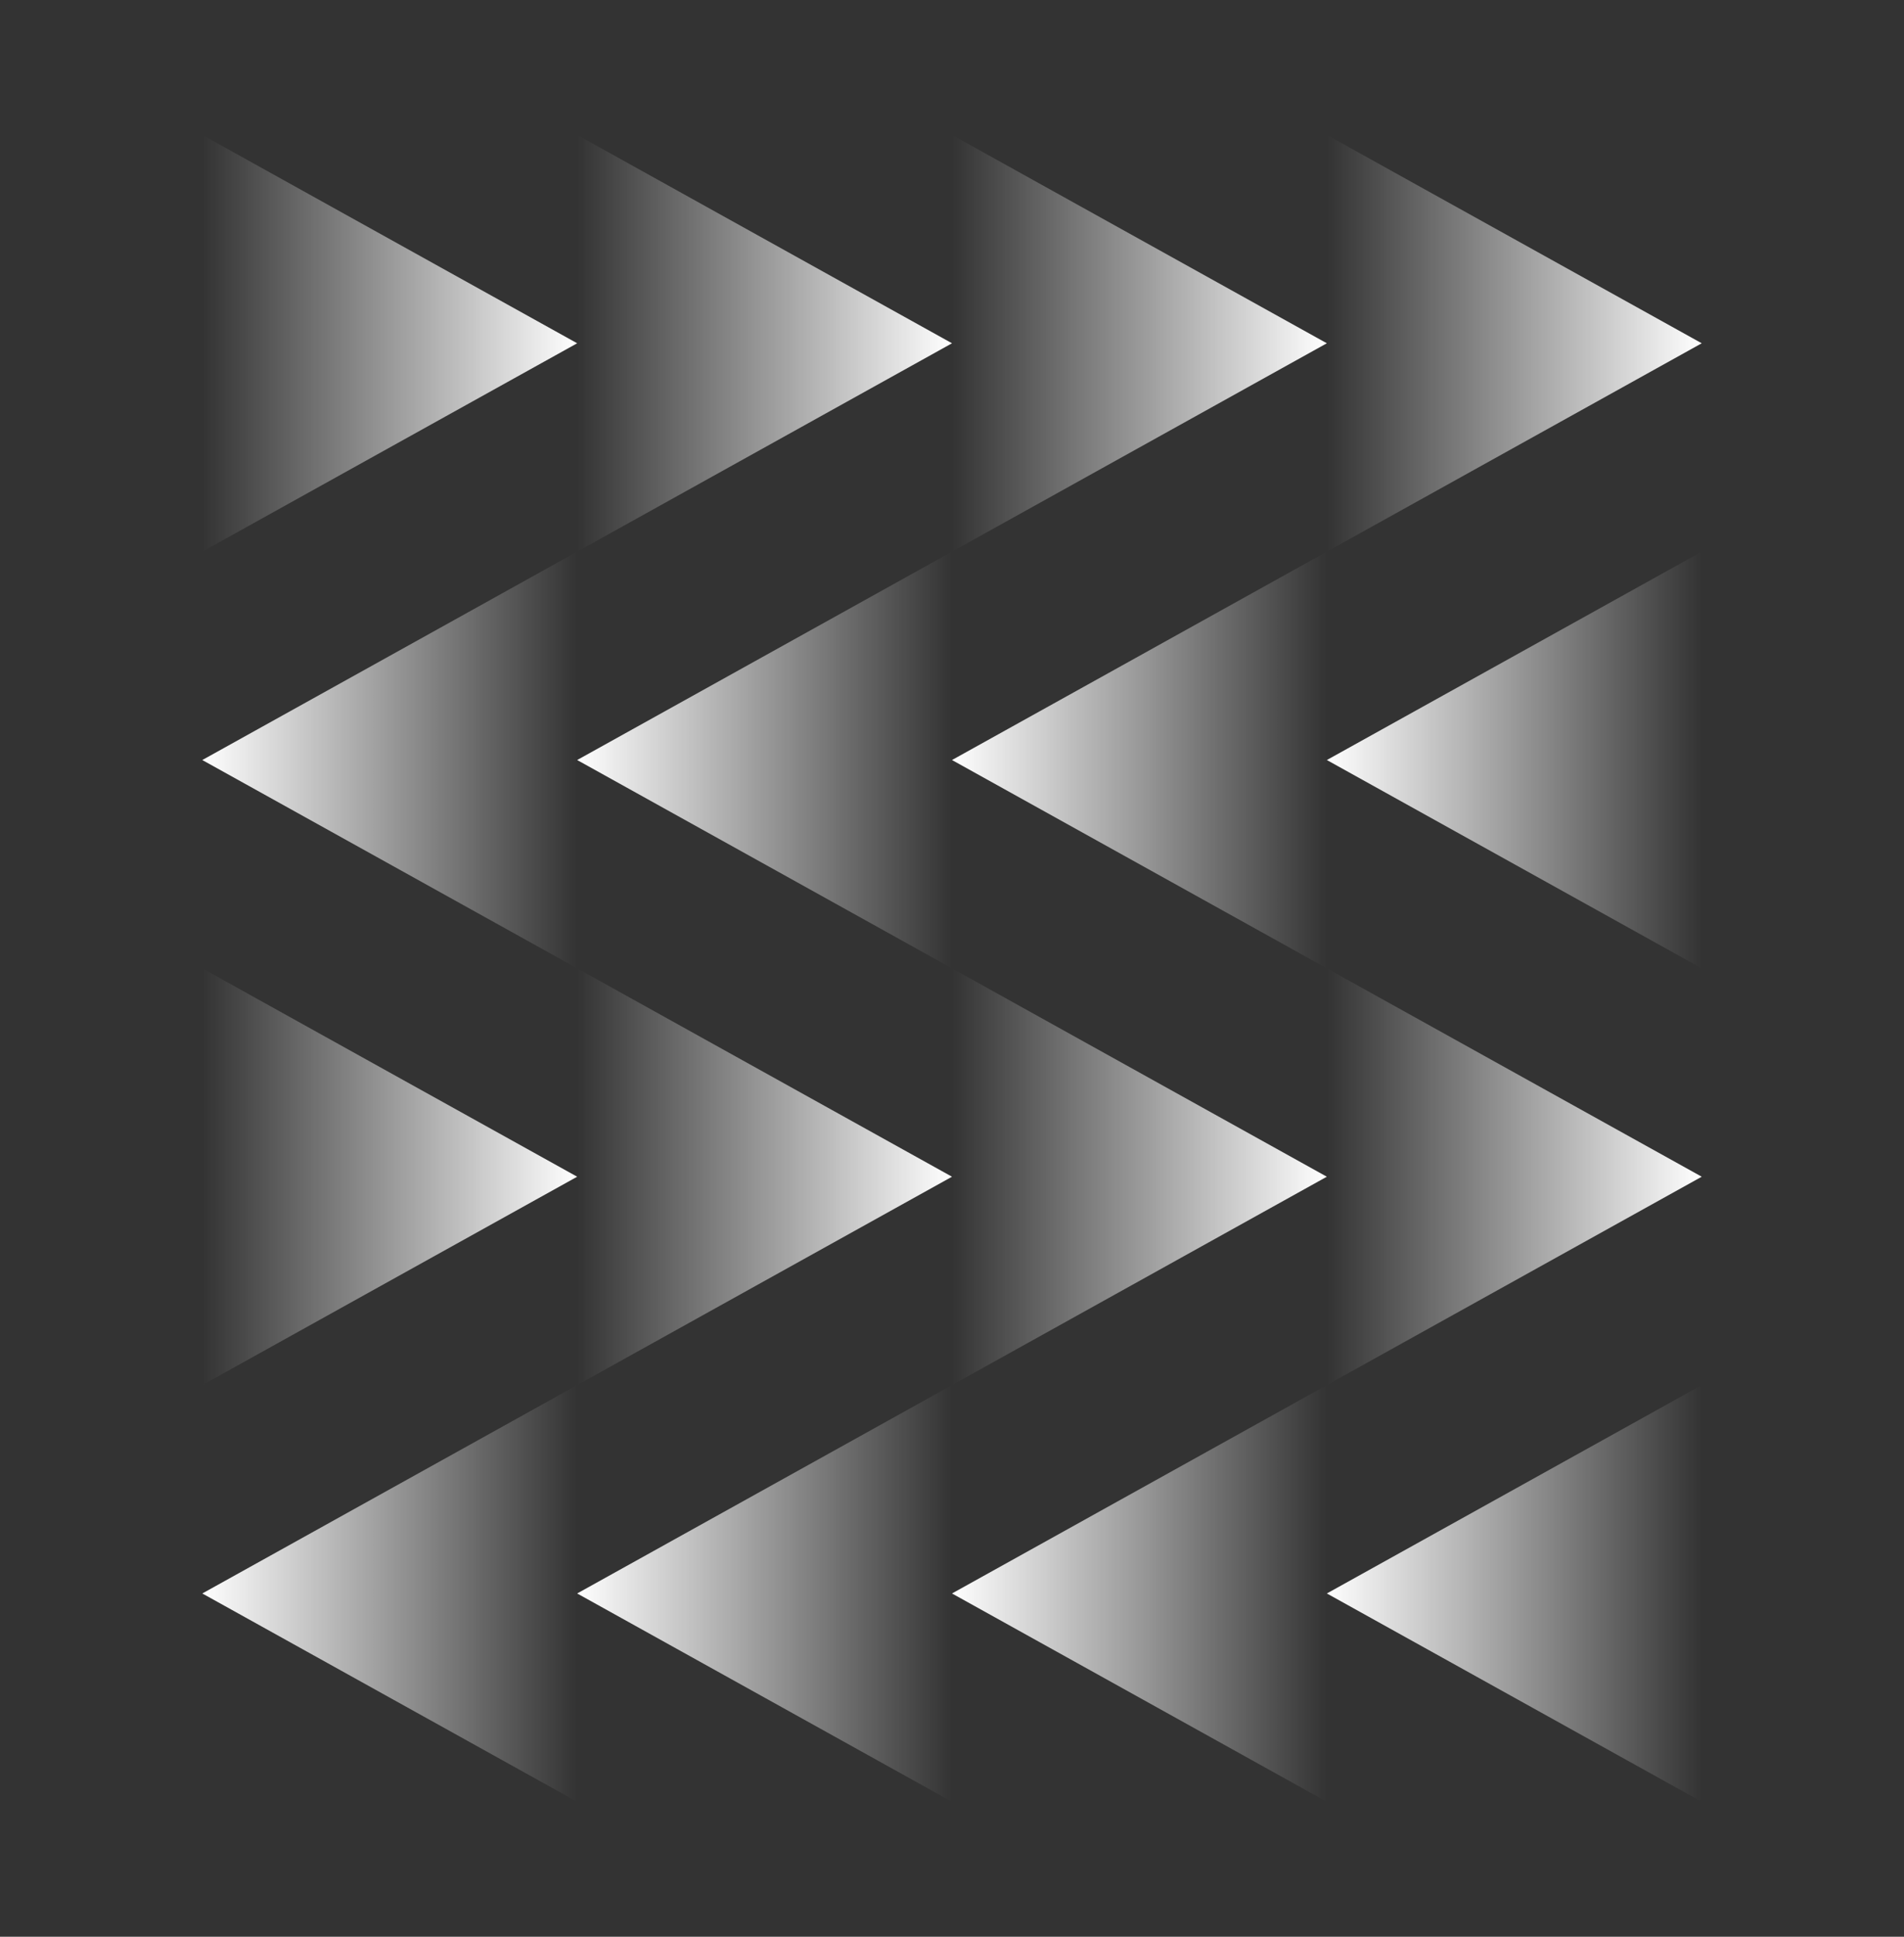
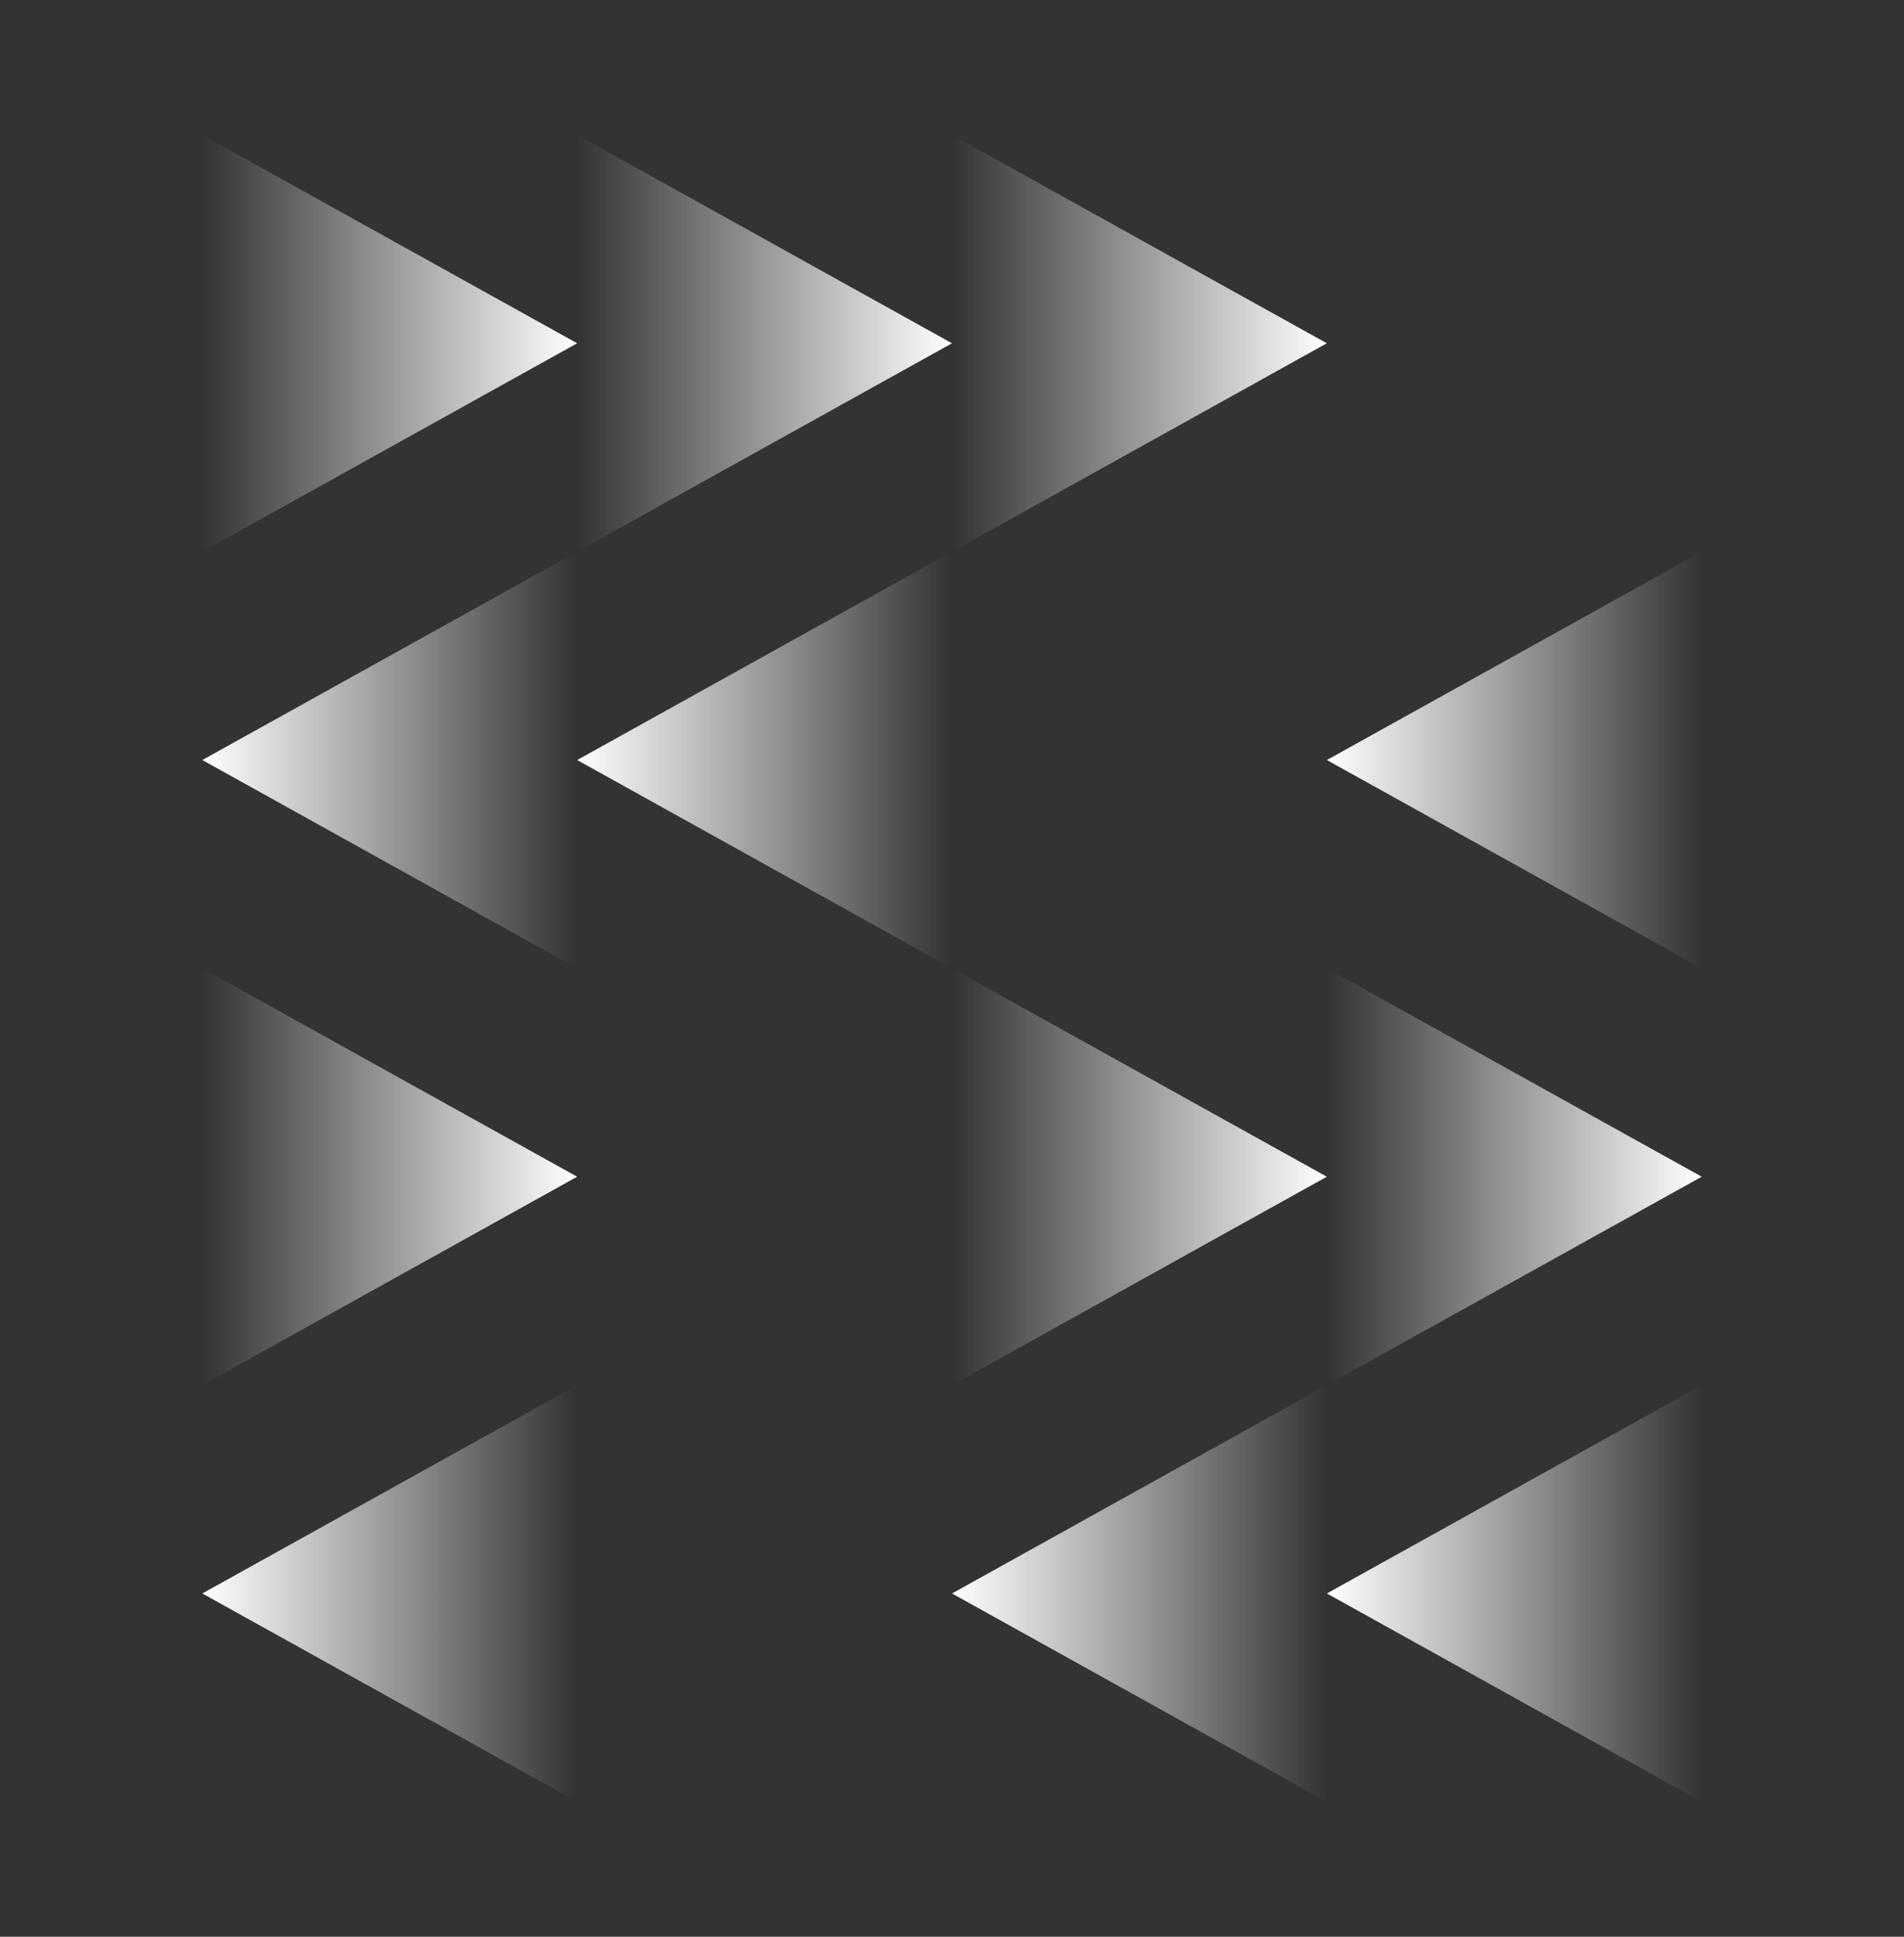
<svg xmlns="http://www.w3.org/2000/svg" width="60" height="61" viewBox="0 0 60 61" fill="none">
  <rect x="0" y="0" width="60" height="61" fill="#333333" stroke="none" />
  <g clip-path="url(#clip0_61_429)">
    <g style="mix-blend-mode:screen">
-       <path d="M53.626 10.812L41.813 4.25V17.375L53.626 10.812Z" fill="url(#paint0_linear_61_429)" />
      <path d="M41.812 10.812L30 4.25V17.375L41.812 10.812Z" fill="url(#paint1_linear_61_429)" />
      <path d="M30 10.812L18.188 4.25V17.375L30 10.812Z" fill="url(#paint2_linear_61_429)" />
      <path d="M18.188 10.812L6.375 4.25V17.375L18.188 10.812Z" fill="url(#paint3_linear_61_429)" />
      <path d="M6.375 23.938L18.188 17.375V30.5L6.375 23.938Z" fill="url(#paint4_linear_61_429)" />
      <path d="M18.188 23.938L30 17.375V30.5L18.188 23.938Z" fill="url(#paint5_linear_61_429)" />
-       <path d="M30 23.938L41.812 17.375V30.5L30 23.938Z" fill="url(#paint6_linear_61_429)" />
      <path d="M41.813 23.938L53.626 17.375V30.5L41.813 23.938Z" fill="url(#paint7_linear_61_429)" />
      <path d="M53.626 37.062L41.813 30.5V43.625L53.626 37.062Z" fill="url(#paint8_linear_61_429)" />
      <path d="M41.812 37.062L30 30.5V43.625L41.812 37.062Z" fill="url(#paint9_linear_61_429)" />
-       <path d="M30 37.062L18.188 30.5V43.625L30 37.062Z" fill="url(#paint10_linear_61_429)" />
+       <path d="M30 37.062L18.188 30.5L30 37.062Z" fill="url(#paint10_linear_61_429)" />
      <path d="M18.188 37.062L6.375 30.5V43.625L18.188 37.062Z" fill="url(#paint11_linear_61_429)" />
      <path d="M6.375 50.188L18.188 43.625V56.75L6.375 50.188Z" fill="url(#paint12_linear_61_429)" />
-       <path d="M18.188 50.188L30 43.625V56.75L18.188 50.188Z" fill="url(#paint13_linear_61_429)" />
      <path d="M30 50.188L41.812 43.625V56.75L30 50.188Z" fill="url(#paint14_linear_61_429)" />
      <path d="M41.813 50.188L53.626 43.625V56.75L41.813 50.188Z" fill="url(#paint15_linear_61_429)" />
    </g>
  </g>
  <defs>
    <linearGradient id="paint0_linear_61_429" x1="53.626" y1="10.812" x2="41.813" y2="10.812" gradientUnits="userSpaceOnUse">
      <stop stop-color="white" />
      <stop offset="1" stop-color="white" stop-opacity="0" />
    </linearGradient>
    <linearGradient id="paint1_linear_61_429" x1="41.812" y1="10.812" x2="30" y2="10.812" gradientUnits="userSpaceOnUse">
      <stop stop-color="white" />
      <stop offset="1" stop-color="white" stop-opacity="0" />
    </linearGradient>
    <linearGradient id="paint2_linear_61_429" x1="30" y1="10.812" x2="18.188" y2="10.812" gradientUnits="userSpaceOnUse">
      <stop stop-color="white" />
      <stop offset="1" stop-color="white" stop-opacity="0" />
    </linearGradient>
    <linearGradient id="paint3_linear_61_429" x1="18.188" y1="10.812" x2="6.375" y2="10.812" gradientUnits="userSpaceOnUse">
      <stop stop-color="white" />
      <stop offset="1" stop-color="white" stop-opacity="0" />
    </linearGradient>
    <linearGradient id="paint4_linear_61_429" x1="6.375" y1="23.938" x2="18.188" y2="23.938" gradientUnits="userSpaceOnUse">
      <stop stop-color="white" />
      <stop offset="1" stop-color="white" stop-opacity="0" />
    </linearGradient>
    <linearGradient id="paint5_linear_61_429" x1="18.188" y1="23.938" x2="30" y2="23.938" gradientUnits="userSpaceOnUse">
      <stop stop-color="white" />
      <stop offset="1" stop-color="white" stop-opacity="0" />
    </linearGradient>
    <linearGradient id="paint6_linear_61_429" x1="30" y1="23.938" x2="41.812" y2="23.938" gradientUnits="userSpaceOnUse">
      <stop stop-color="white" />
      <stop offset="1" stop-color="white" stop-opacity="0" />
    </linearGradient>
    <linearGradient id="paint7_linear_61_429" x1="41.813" y1="23.938" x2="53.626" y2="23.938" gradientUnits="userSpaceOnUse">
      <stop stop-color="white" />
      <stop offset="1" stop-color="white" stop-opacity="0" />
    </linearGradient>
    <linearGradient id="paint8_linear_61_429" x1="53.626" y1="37.062" x2="41.813" y2="37.062" gradientUnits="userSpaceOnUse">
      <stop stop-color="white" />
      <stop offset="1" stop-color="white" stop-opacity="0" />
    </linearGradient>
    <linearGradient id="paint9_linear_61_429" x1="41.812" y1="37.062" x2="30" y2="37.062" gradientUnits="userSpaceOnUse">
      <stop stop-color="white" />
      <stop offset="1" stop-color="white" stop-opacity="0" />
    </linearGradient>
    <linearGradient id="paint10_linear_61_429" x1="30" y1="37.062" x2="18.188" y2="37.062" gradientUnits="userSpaceOnUse">
      <stop stop-color="white" />
      <stop offset="1" stop-color="white" stop-opacity="0" />
    </linearGradient>
    <linearGradient id="paint11_linear_61_429" x1="18.188" y1="37.062" x2="6.375" y2="37.062" gradientUnits="userSpaceOnUse">
      <stop stop-color="white" />
      <stop offset="1" stop-color="white" stop-opacity="0" />
    </linearGradient>
    <linearGradient id="paint12_linear_61_429" x1="6.375" y1="50.188" x2="18.188" y2="50.188" gradientUnits="userSpaceOnUse">
      <stop stop-color="white" />
      <stop offset="1" stop-color="white" stop-opacity="0" />
    </linearGradient>
    <linearGradient id="paint13_linear_61_429" x1="18.188" y1="50.188" x2="30" y2="50.188" gradientUnits="userSpaceOnUse">
      <stop stop-color="white" />
      <stop offset="1" stop-color="white" stop-opacity="0" />
    </linearGradient>
    <linearGradient id="paint14_linear_61_429" x1="30" y1="50.188" x2="41.812" y2="50.188" gradientUnits="userSpaceOnUse">
      <stop stop-color="white" />
      <stop offset="1" stop-color="white" stop-opacity="0" />
    </linearGradient>
    <linearGradient id="paint15_linear_61_429" x1="41.813" y1="50.188" x2="53.626" y2="50.188" gradientUnits="userSpaceOnUse">
      <stop stop-color="white" />
      <stop offset="1" stop-color="white" stop-opacity="0" />
    </linearGradient>
    <clipPath id="clip0_61_429">
      <rect width="60" height="60" fill="white" transform="translate(0 0.5)" />
    </clipPath>
  </defs>
</svg>